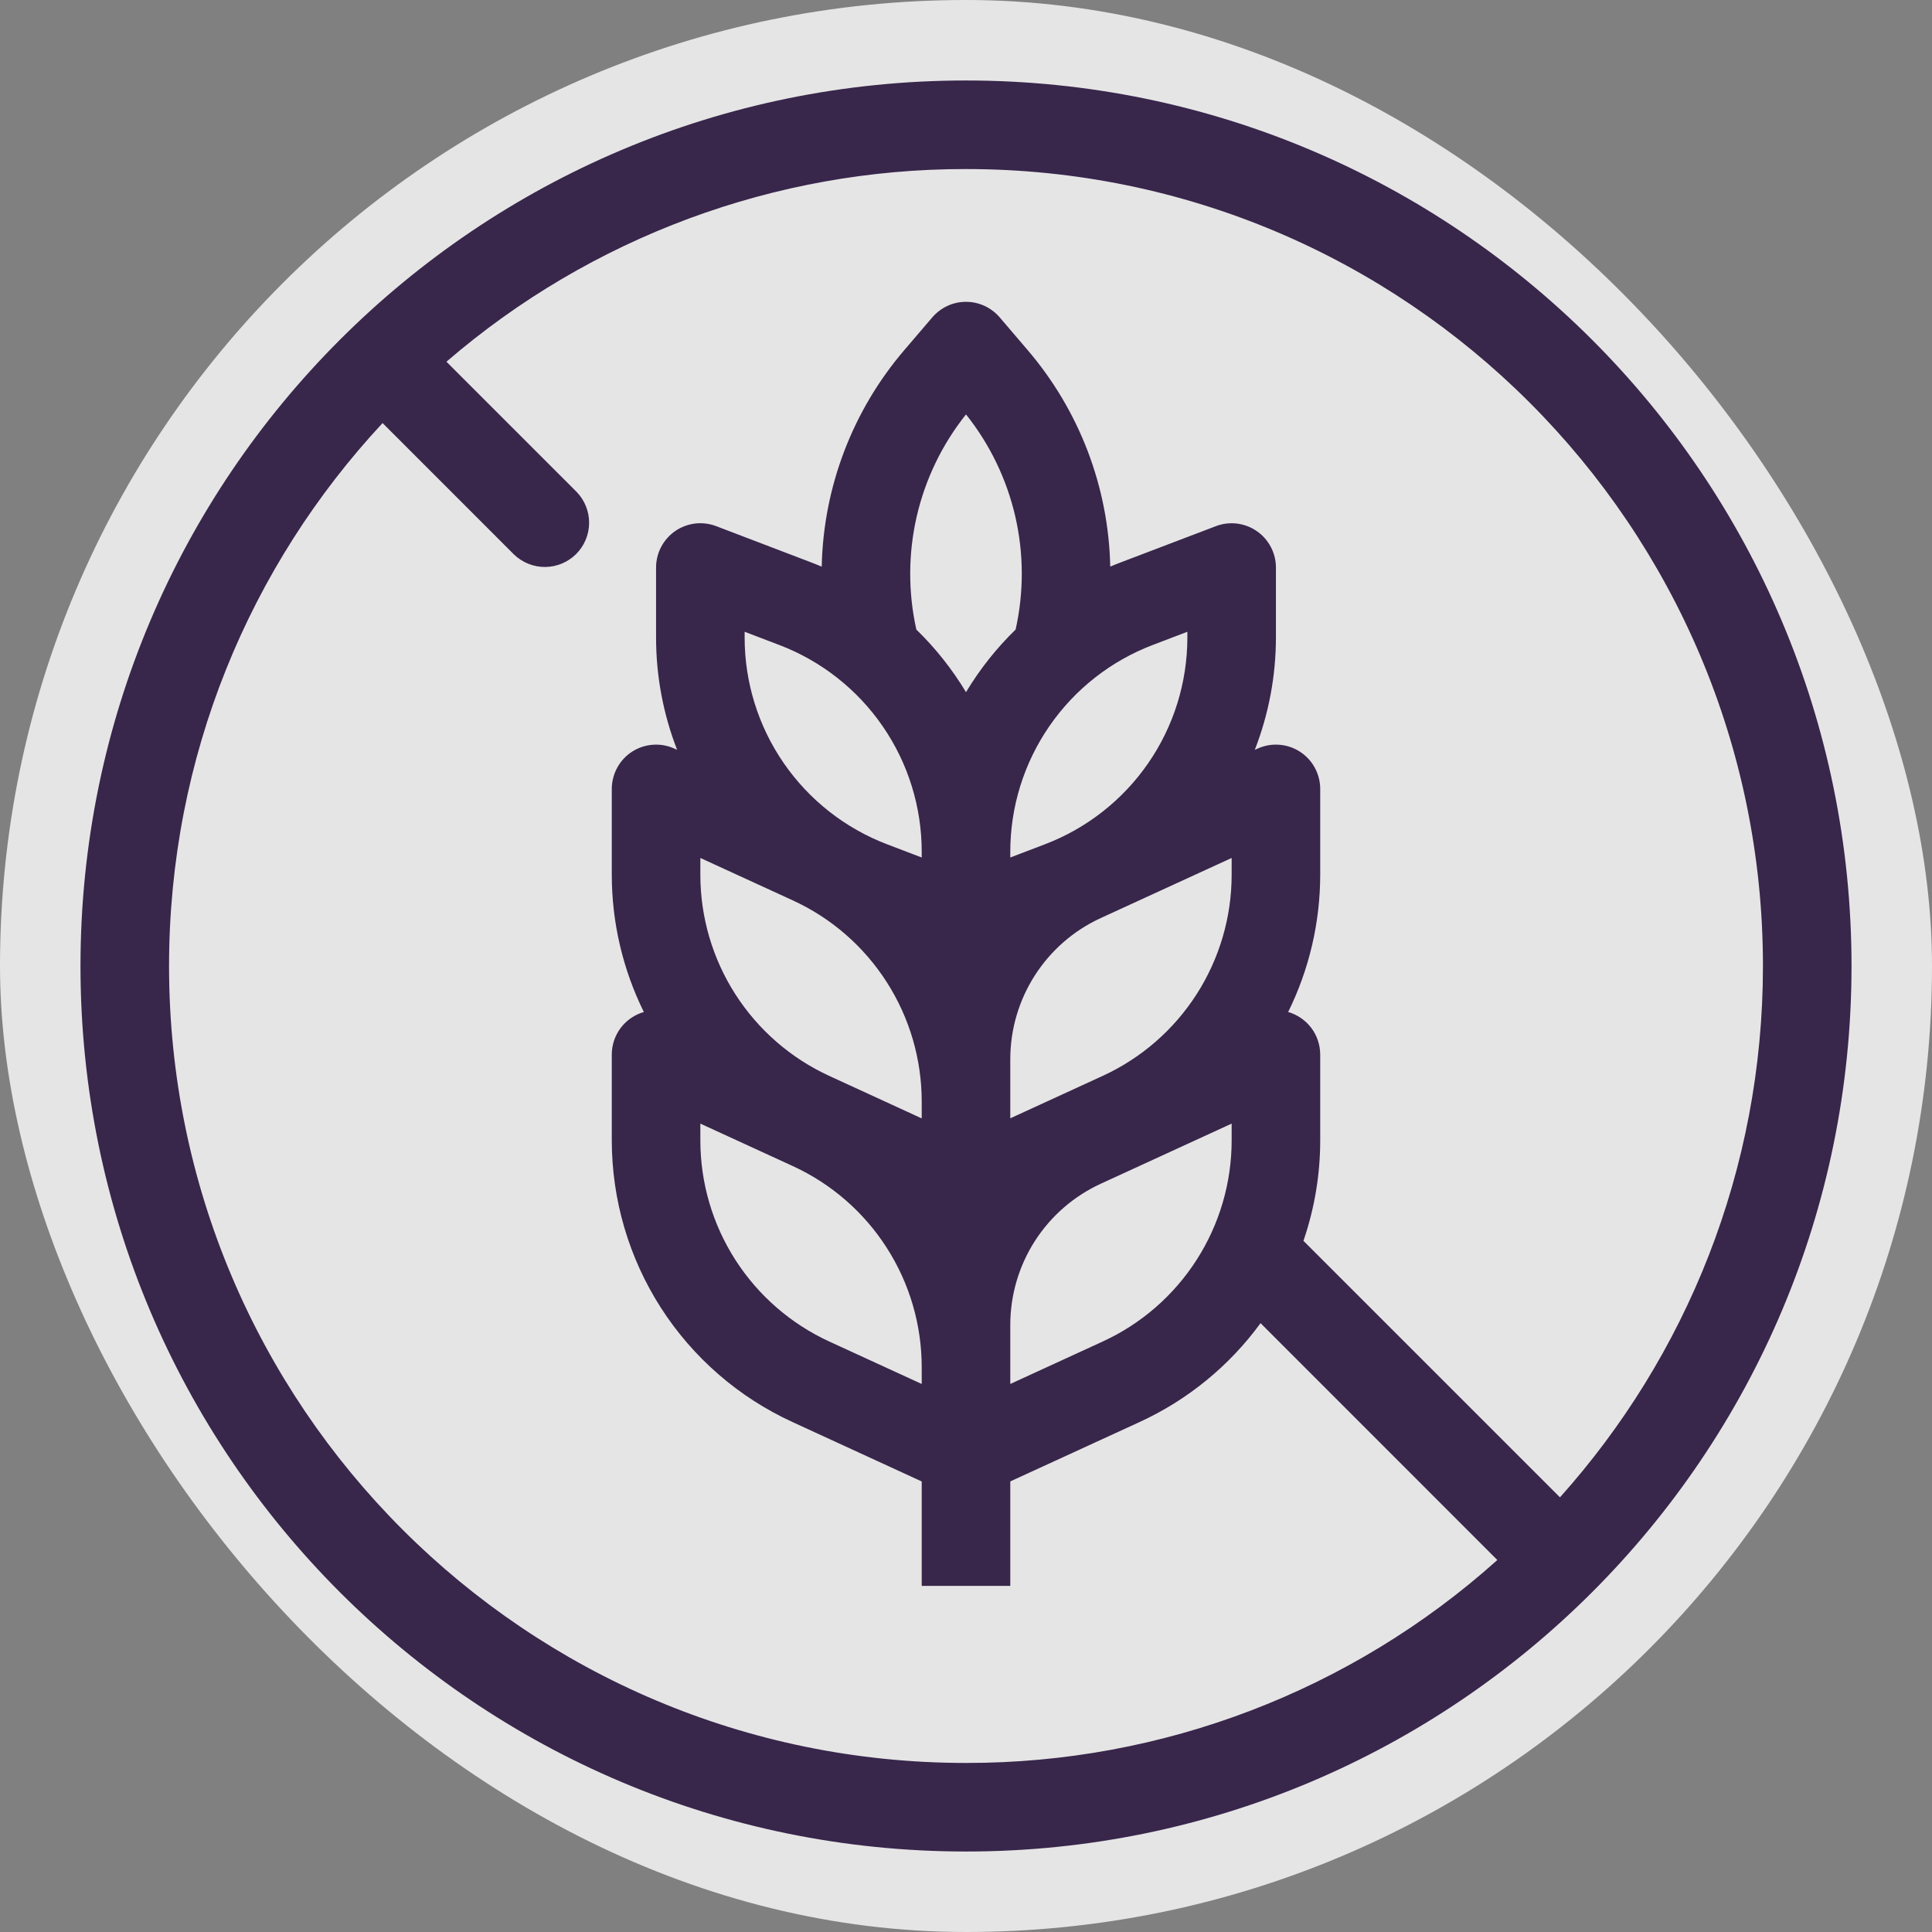
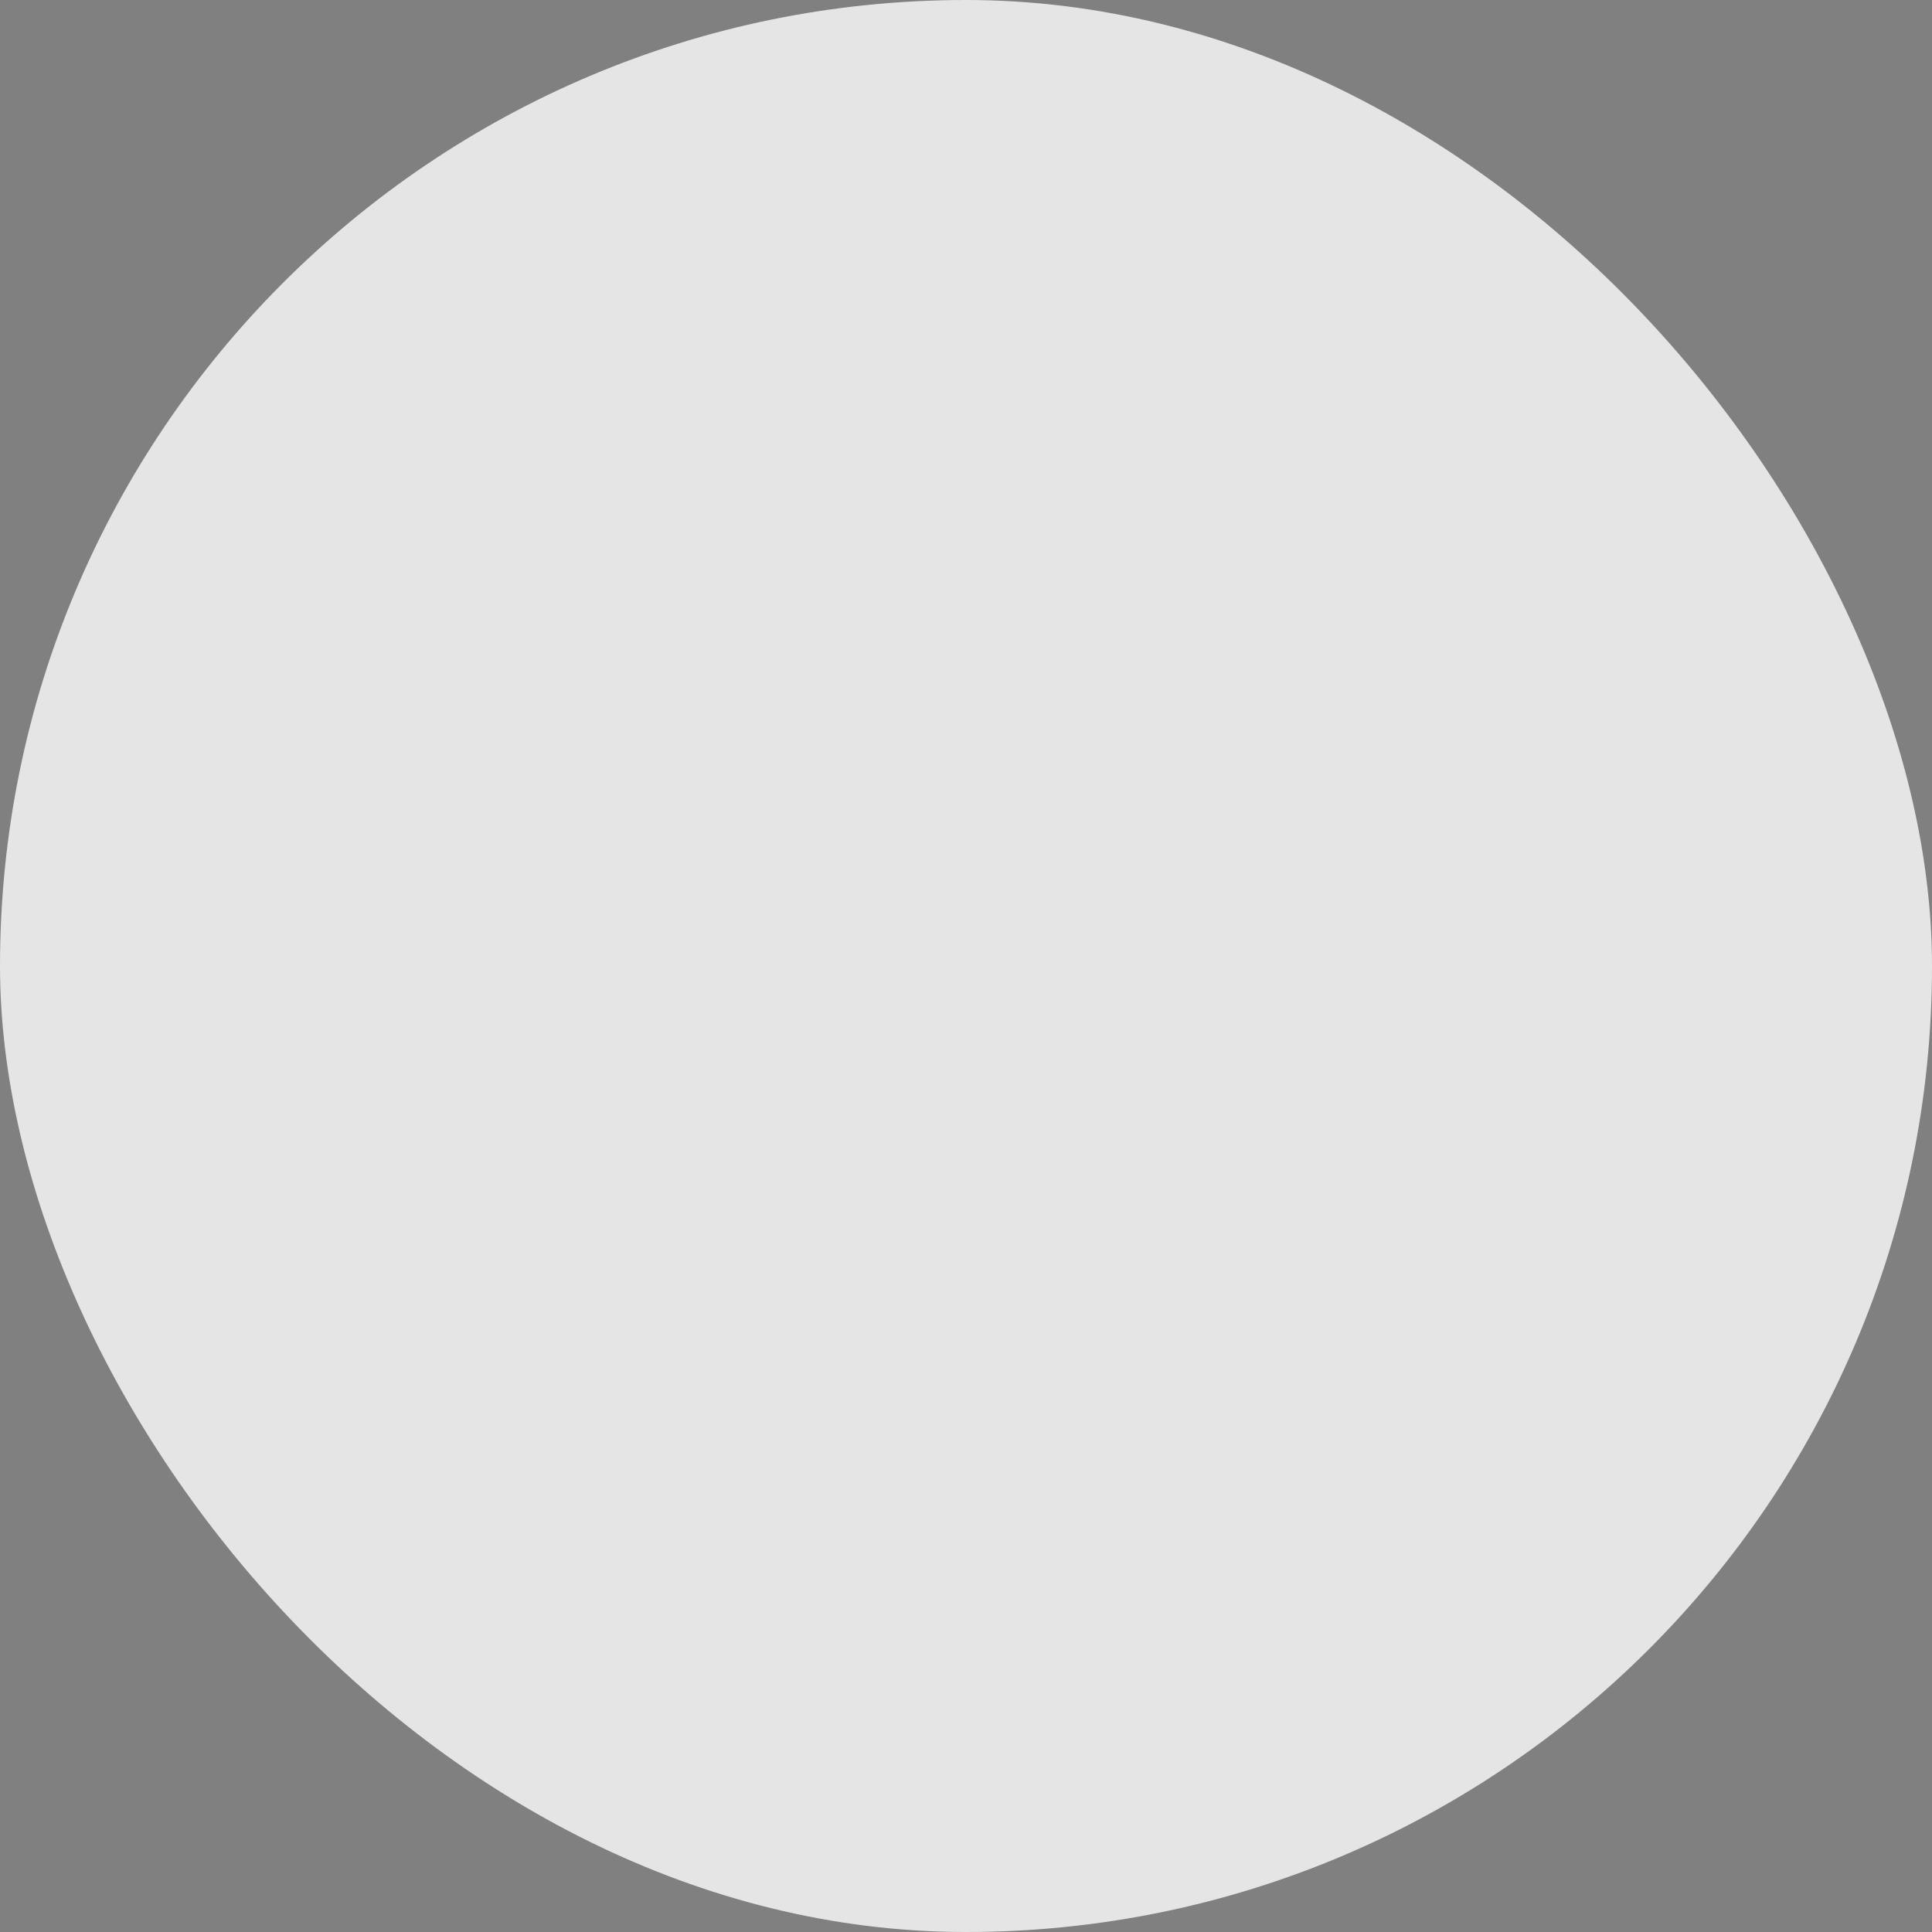
<svg xmlns="http://www.w3.org/2000/svg" fill="none" viewBox="0 0 50 50" height="50" width="50">
  <rect x="0" y="0" width="50" height="50" fill="#808080" stroke="none" />
  <rect fill-opacity="0.85" fill="#F7F7F7" rx="25" height="50" width="50" />
-   <path fill="#38264B" d="M38.751 40.373C34.973 43.762 30.075 45.633 25 45.625C13.609 45.625 4.375 36.391 4.375 25C4.375 19.571 6.472 14.633 9.901 10.949L13.304 14.352C13.521 14.56 13.81 14.676 14.11 14.673C14.411 14.671 14.698 14.55 14.911 14.338C15.123 14.125 15.244 13.838 15.246 13.538C15.249 13.237 15.133 12.948 14.925 12.732L11.554 9.361C15.291 6.138 20.064 4.368 25 4.375C36.391 4.375 45.625 13.609 45.625 25C45.625 30.282 43.638 35.103 40.372 38.751L33.733 32.113C34.02 31.276 34.167 30.397 34.167 29.512V27.292C34.166 27.043 34.086 26.801 33.936 26.602C33.786 26.404 33.576 26.259 33.337 26.191C33.883 25.086 34.166 23.87 34.167 22.639V20.417C34.167 20.225 34.118 20.036 34.026 19.867C33.934 19.698 33.801 19.556 33.639 19.452C33.478 19.348 33.293 19.287 33.101 19.274C32.909 19.26 32.718 19.295 32.543 19.375L32.474 19.406C32.835 18.479 33.02 17.493 33.021 16.498V14.688C33.021 14.502 32.975 14.319 32.889 14.155C32.803 13.991 32.678 13.85 32.525 13.745C32.372 13.639 32.196 13.573 32.012 13.55C31.827 13.528 31.64 13.551 31.467 13.617L29.02 14.549C28.923 14.585 28.828 14.623 28.733 14.664C28.69 12.603 27.933 10.622 26.593 9.057L25.871 8.212C25.763 8.087 25.63 7.986 25.479 7.916C25.329 7.847 25.165 7.811 25 7.811C24.834 7.811 24.671 7.847 24.52 7.916C24.37 7.986 24.237 8.087 24.129 8.212L23.407 9.056C22.066 10.621 21.309 12.603 21.266 14.665C21.171 14.625 21.076 14.586 20.98 14.55L18.533 13.616C18.359 13.55 18.172 13.527 17.988 13.549C17.804 13.572 17.627 13.638 17.474 13.744C17.322 13.849 17.197 13.99 17.11 14.155C17.024 14.319 16.979 14.502 16.979 14.688V16.498C16.979 17.513 17.17 18.496 17.524 19.406L17.457 19.375C17.282 19.295 17.09 19.26 16.899 19.274C16.707 19.287 16.522 19.348 16.36 19.452C16.199 19.556 16.066 19.698 15.974 19.867C15.882 20.036 15.833 20.225 15.833 20.417V22.639C15.833 23.87 16.117 25.086 16.663 26.191C16.424 26.259 16.214 26.404 16.064 26.602C15.914 26.801 15.833 27.043 15.833 27.292V29.514C15.834 31.048 16.274 32.55 17.102 33.842C17.931 35.134 19.113 36.161 20.507 36.801L23.854 38.34V41.042H26.146V38.339L29.493 36.802C30.738 36.23 31.815 35.35 32.623 34.243L38.751 40.373ZM47.917 25C47.917 37.657 37.657 47.917 25 47.917C12.343 47.917 2.083 37.657 2.083 25C2.083 12.343 12.343 2.083 25 2.083C37.657 2.083 47.917 12.343 47.917 25ZM25 10.725C25.617 11.498 26.052 12.4 26.275 13.363C26.497 14.327 26.5 15.328 26.284 16.293C25.787 16.776 25.356 17.321 25 17.913C24.643 17.32 24.212 16.775 23.715 16.293C23.5 15.328 23.503 14.327 23.725 13.363C23.948 12.4 24.383 11.498 25 10.725ZM23.854 22.192V22.045C23.854 20.884 23.502 19.75 22.843 18.794C22.184 17.837 21.25 17.104 20.165 16.691L19.271 16.35V16.497C19.271 17.658 19.623 18.792 20.282 19.748C20.941 20.704 21.875 21.438 22.96 21.851L23.854 22.192ZM26.146 22.192L27.04 21.851C28.125 21.438 29.059 20.704 29.718 19.748C30.377 18.792 30.729 17.658 30.729 16.497V16.35L29.835 16.691C28.75 17.104 27.816 17.837 27.157 18.794C26.498 19.75 26.146 20.884 26.146 22.045V22.192ZM26.146 27.414C26.146 25.842 27.062 24.413 28.49 23.758L31.875 22.204V22.639C31.875 23.735 31.56 24.808 30.969 25.73C30.377 26.653 29.533 27.387 28.537 27.844L26.146 28.942V27.414ZM20.516 23.301C21.513 23.758 22.357 24.492 22.948 25.416C23.54 26.339 23.854 27.412 23.854 28.509V28.944L21.463 27.845C20.467 27.388 19.623 26.654 19.031 25.731C18.44 24.809 18.125 23.736 18.125 22.64V22.204L20.516 23.301ZM23.854 35.817V35.384C23.854 34.287 23.54 33.214 22.948 32.291C22.357 31.368 21.512 30.634 20.516 30.177L18.125 29.079V29.514C18.125 30.61 18.44 31.683 19.031 32.605C19.623 33.528 20.467 34.261 21.463 34.719L23.854 35.817ZM26.146 35.817L28.537 34.719C29.533 34.262 30.377 33.528 30.968 32.606C31.56 31.683 31.875 30.61 31.875 29.515V29.079L28.49 30.634C27.791 30.955 27.198 31.47 26.782 32.118C26.367 32.766 26.146 33.52 26.146 34.289V35.817Z" clip-rule="evenodd" fill-rule="evenodd" />
</svg>